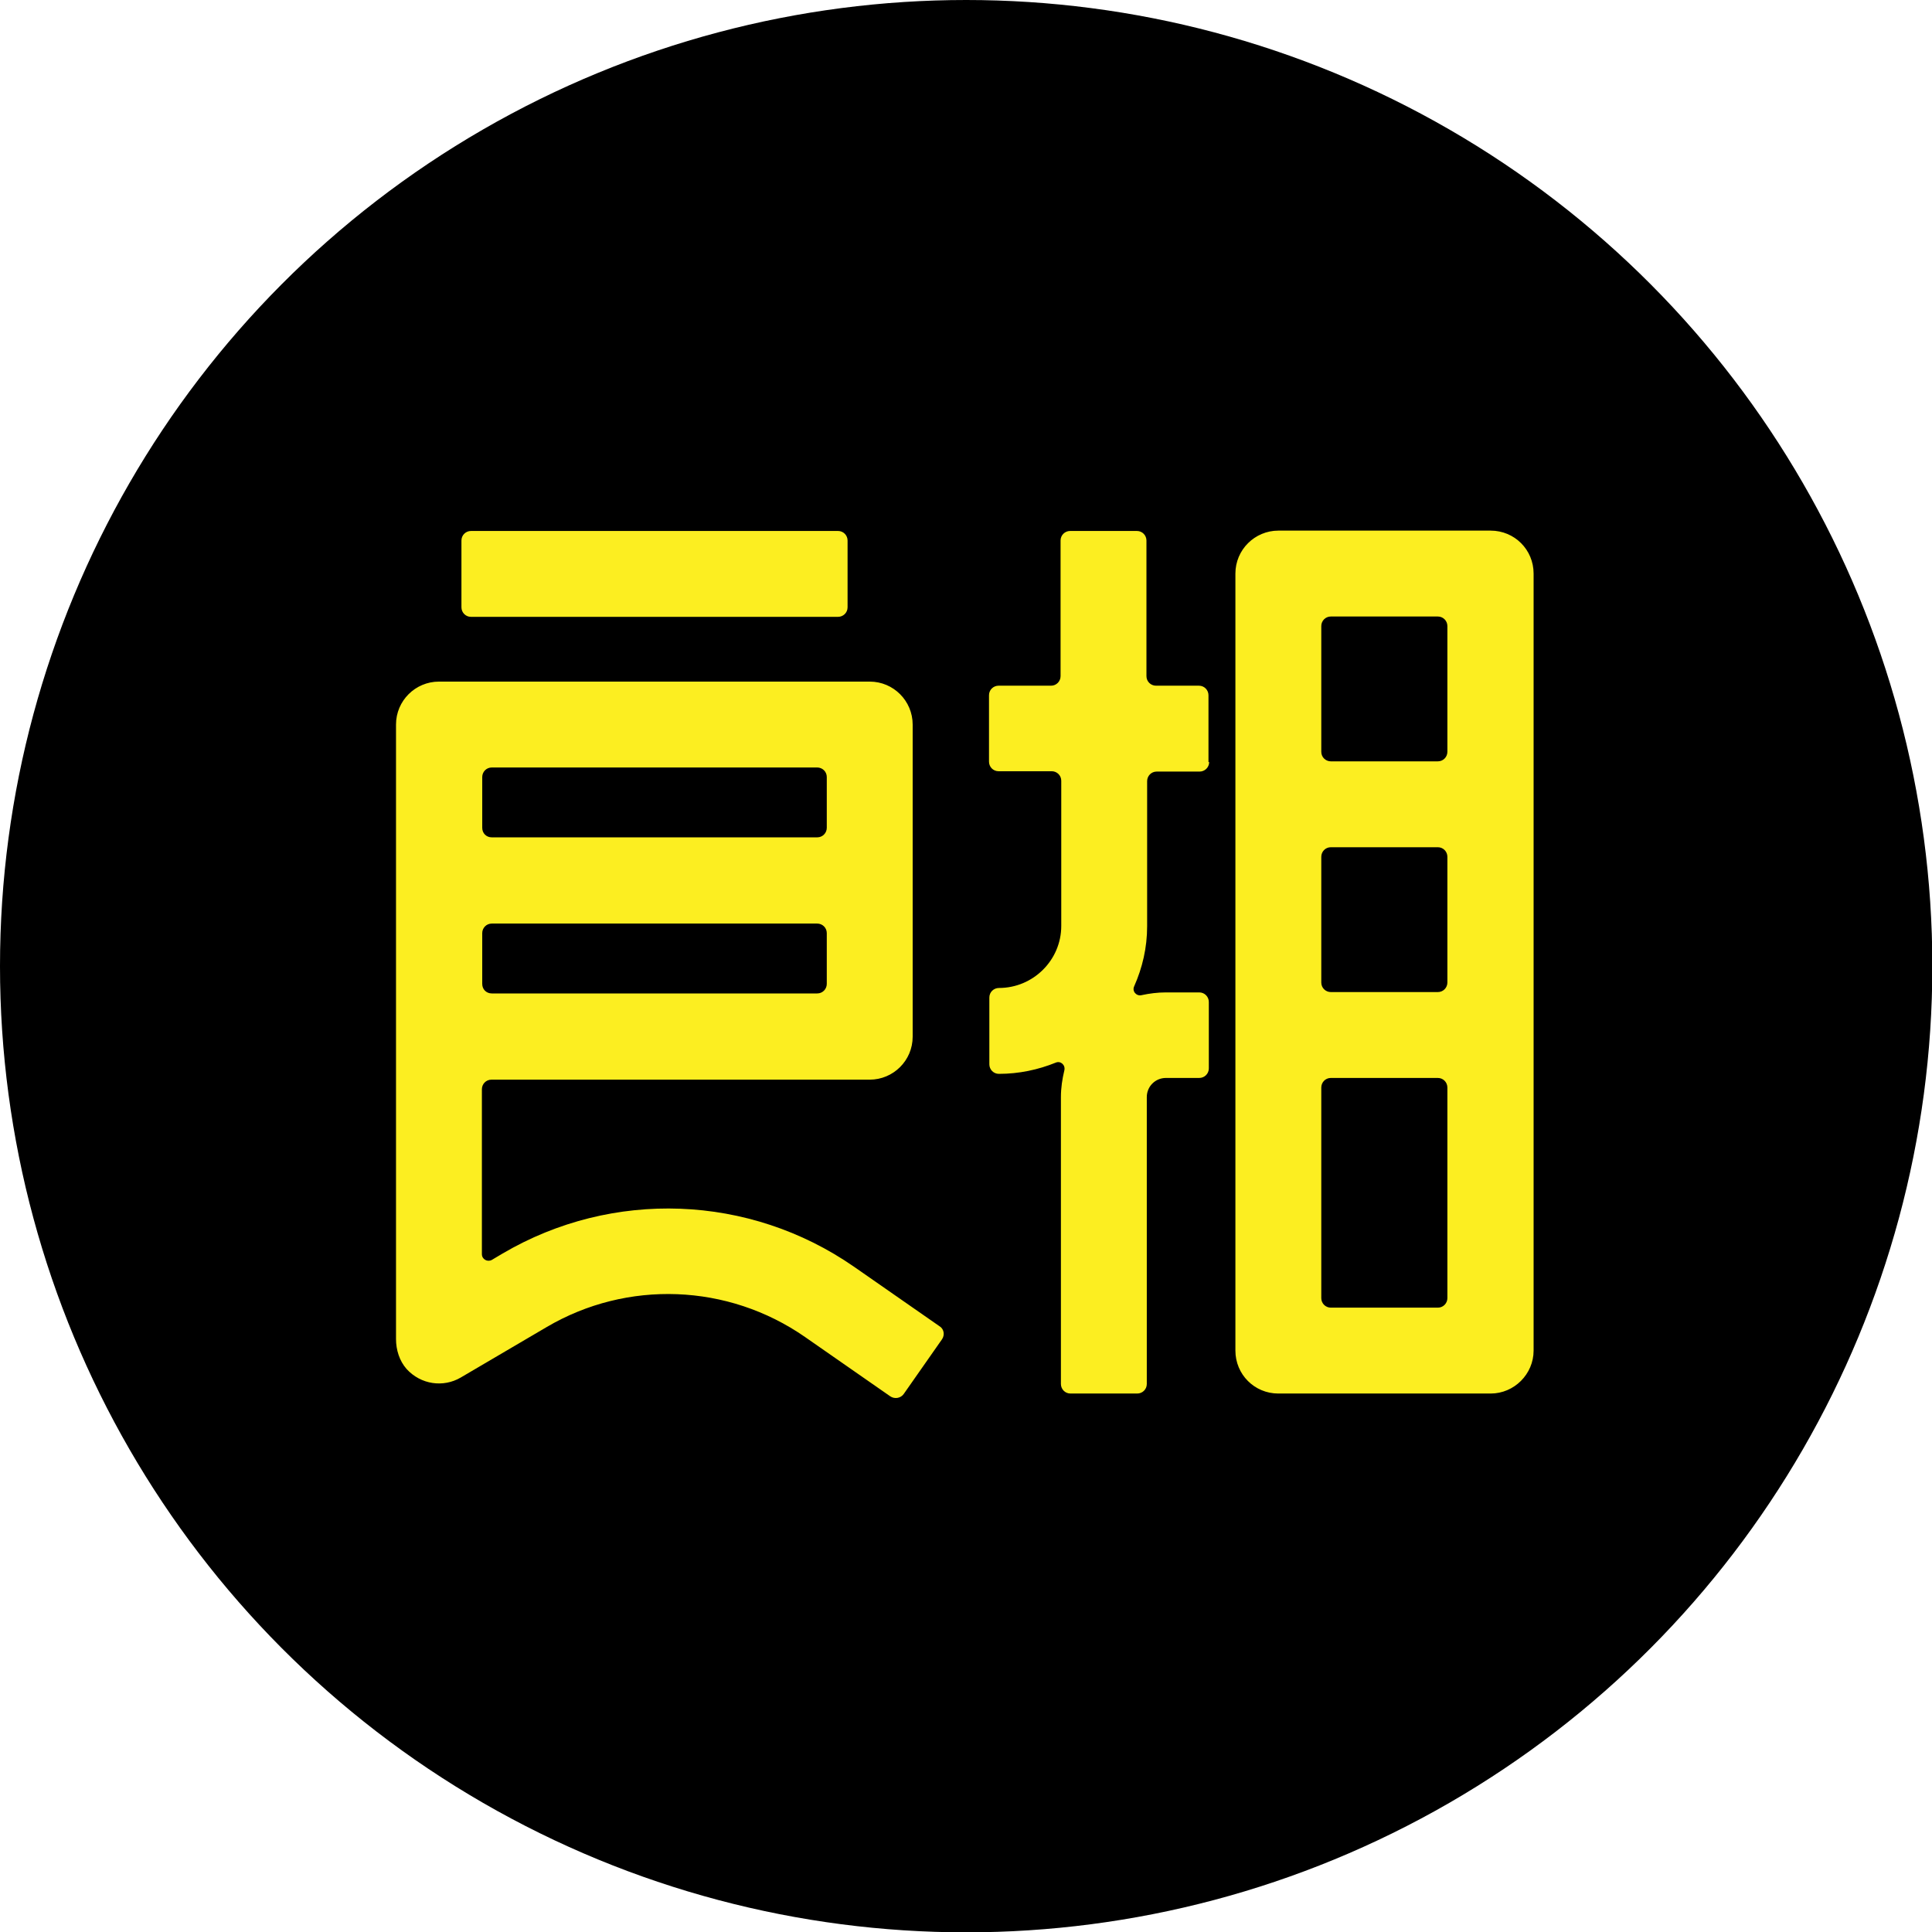
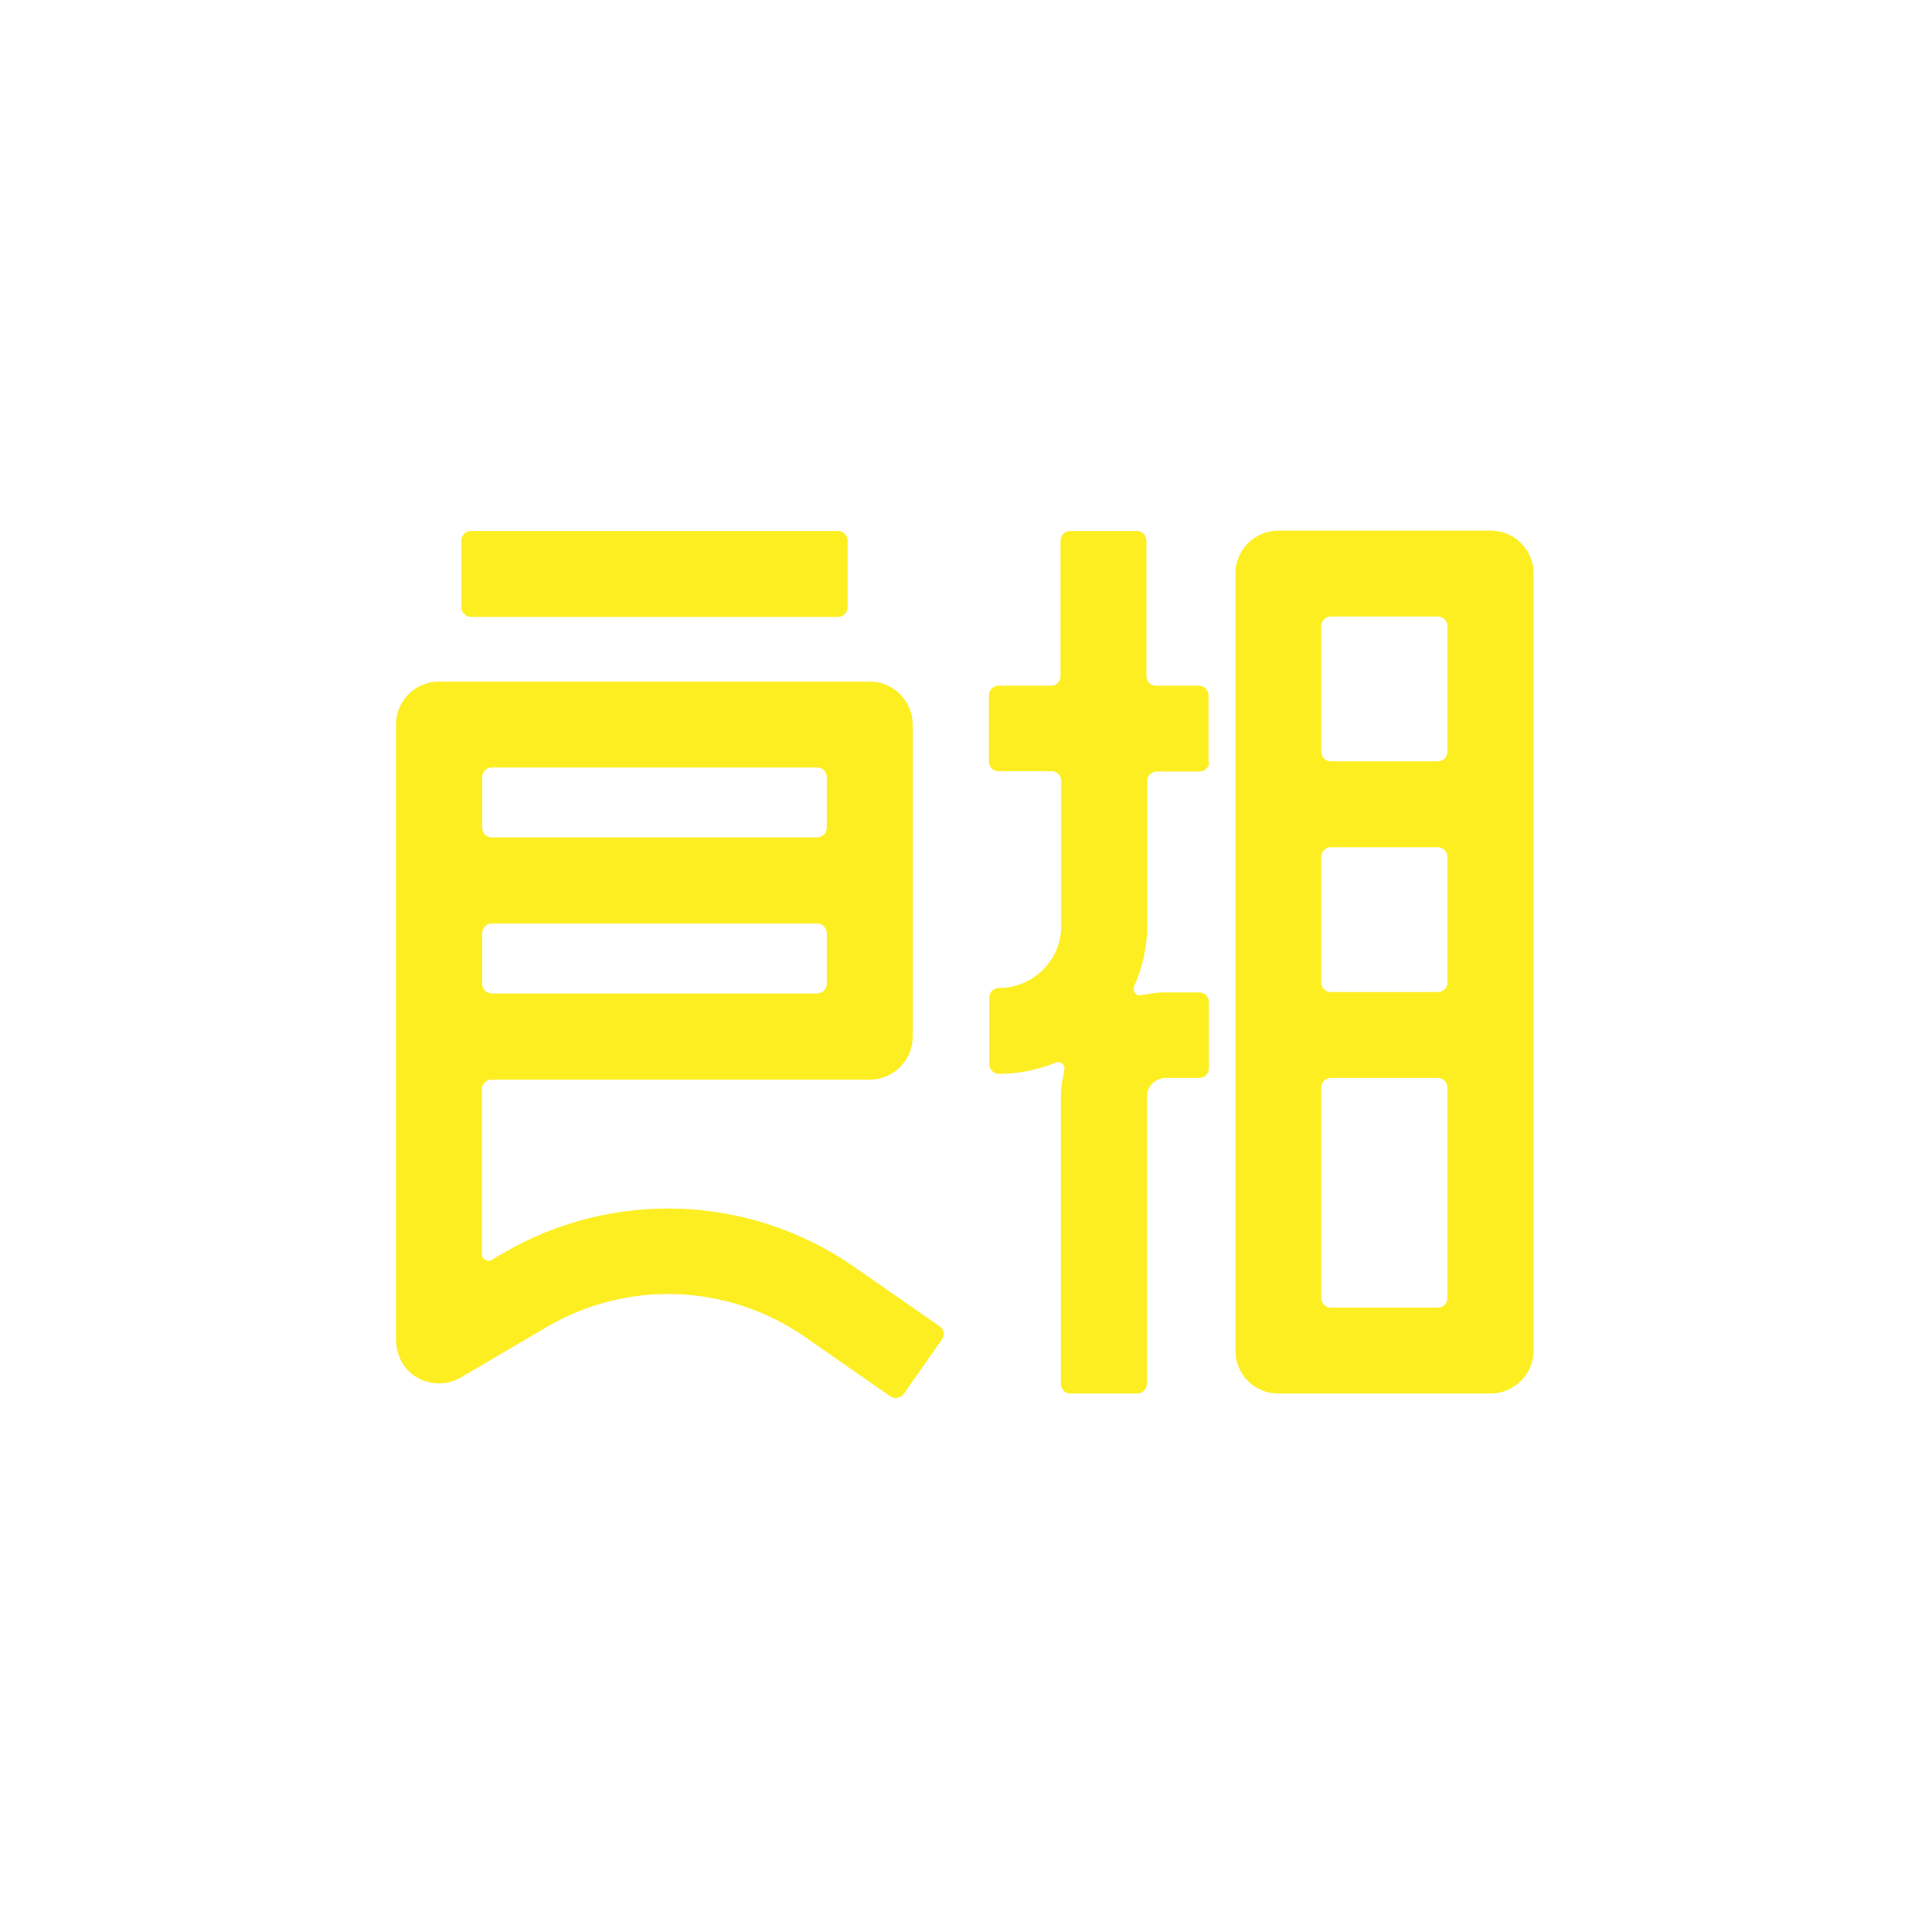
<svg xmlns="http://www.w3.org/2000/svg" version="1.1" id="图层_1" x="0px" y="0px" viewBox="0 0 566.9 566.9" style="enable-background:new 0 0 566.9 566.9;" xml:space="preserve">
  <style type="text/css">
	.st0{fill:#FCEE21;}
</style>
-   <circle cx="283.5" cy="283.5" r="283.5" />
  <path class="st0" d="M421.9,248.6h-31.4c-1.6,0-2.8,1.3-2.8,2.8v36.9c0,1.6,1.3,2.8,2.8,2.8h31.4c1.6,0,2.8-1.3,2.8-2.8v-36.9  C424.7,249.9,423.5,248.6,421.9,248.6z M144.3,291.5h95.5c1.6,0,2.8-1.3,2.8-2.8v-14.9c0-1.6-1.3-2.8-2.8-2.8h-95.5  c-1.6,0-2.8,1.3-2.8,2.8v14.9C141.5,290.3,142.7,291.5,144.3,291.5z M144.3,245.7h95.5c1.6,0,2.8-1.3,2.8-2.8V228  c0-1.6-1.3-2.8-2.8-2.8h-95.5c-1.6,0-2.8,1.3-2.8,2.8v14.9C141.5,244.5,142.7,245.7,144.3,245.7z M421.9,316.3h-31.4  c-1.6,0-2.8,1.3-2.8,2.8v61.8c0,1.6,1.3,2.8,2.8,2.8h31.4c1.6,0,2.8-1.3,2.8-2.8v-61.8C424.7,317.6,423.5,316.3,421.9,316.3z   M135.4,158.6c0-1.6,1.3-2.8,2.8-2.8h107.7c1.6,0,2.8,1.3,2.8,2.8v19.6c0,1.6-1.3,2.8-2.8,2.8H138.2c-1.6,0-2.8-1.3-2.8-2.8V158.6z   M276.4,393l-11.2,16c-0.9,1.3-2.7,1.6-4,0.7l-25-17.4c-22.6-15.7-52.2-16.8-75.8-2.9l-25.2,14.8c-5.1,3-11.7,2.1-15.9-2.5  c-2.1-2.4-3.1-5.6-3.1-8.8V212.6c0-7,5.7-12.6,12.6-12.6h126.4c7,0,12.6,5.7,12.6,12.6v91.6c0,7-5.7,12.6-12.6,12.6h-111  c-1.6,0-2.8,1.3-2.8,2.8V368c0,1.5,1.6,2.4,2.9,1.7l3.2-1.9c32.2-18.9,72.4-17.4,103.1,3.9l25,17.4C277,389.9,277.3,391.7,276.4,393  z M354.8,223.6c0,1.6-1.3,2.8-2.8,2.8h-12.6c-1.6,0-2.8,1.3-2.8,2.8v42.6c0,6.3-1.4,12.2-3.8,17.6c-0.7,1.5,0.7,3,2.2,2.6  c2.3-0.5,4.7-0.8,7.1-0.8h9.8c1.6,0,2.8,1.3,2.8,2.8v19.5c0,1.6-1.3,2.8-2.8,2.8h-9.8c-3.1,0-5.6,2.5-5.6,5.6v84.2  c0,1.6-1.3,2.8-2.8,2.8h-19.6c-1.6,0-2.8-1.3-2.8-2.8v-84.2c0-2.7,0.4-5.3,1-7.8c0.4-1.6-1.1-2.9-2.5-2.3  c-5.2,2.1-10.8,3.3-16.7,3.3c-1.6,0-2.8-1.3-2.8-2.8v-19.6c0-1.6,1.3-2.8,2.8-2.8l0,0c10.1,0,18.3-8.2,18.3-18.2v-42.6  c0-1.6-1.3-2.8-2.8-2.8H293c-1.6,0-2.8-1.3-2.8-2.8V204c0-1.6,1.3-2.8,2.8-2.8h15.4c1.6,0,2.8-1.3,2.8-2.8v-39.8  c0-1.6,1.3-2.8,2.8-2.8h19.6c1.6,0,2.8,1.3,2.8,2.8v39.8c0,1.6,1.3,2.8,2.8,2.8h12.6c1.6,0,2.8,1.3,2.8,2.8v19.6H354.8z M450,396.3  c0,6.9-5.7,12.6-12.6,12.6h-62.3c-7,0-12.6-5.6-12.6-12.6v-228c0-7,5.7-12.6,12.6-12.6h62.3c7,0,12.6,5.6,12.6,12.6V396.3z   M421.9,180.9h-31.4c-1.6,0-2.8,1.3-2.8,2.8v36.9c0,1.6,1.3,2.8,2.8,2.8h31.4c1.6,0,2.8-1.3,2.8-2.8v-36.9  C424.7,182.2,423.5,180.9,421.9,180.9z" />
</svg>